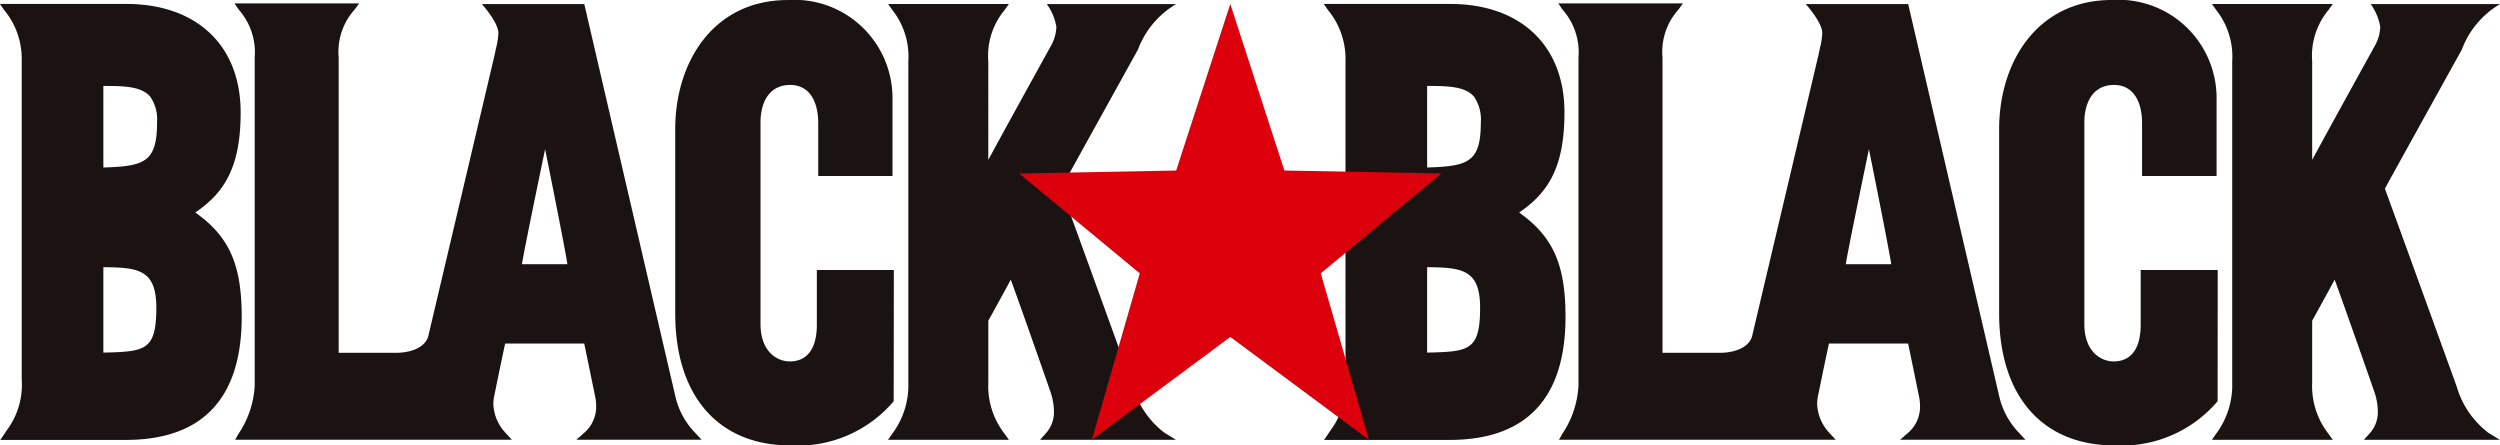
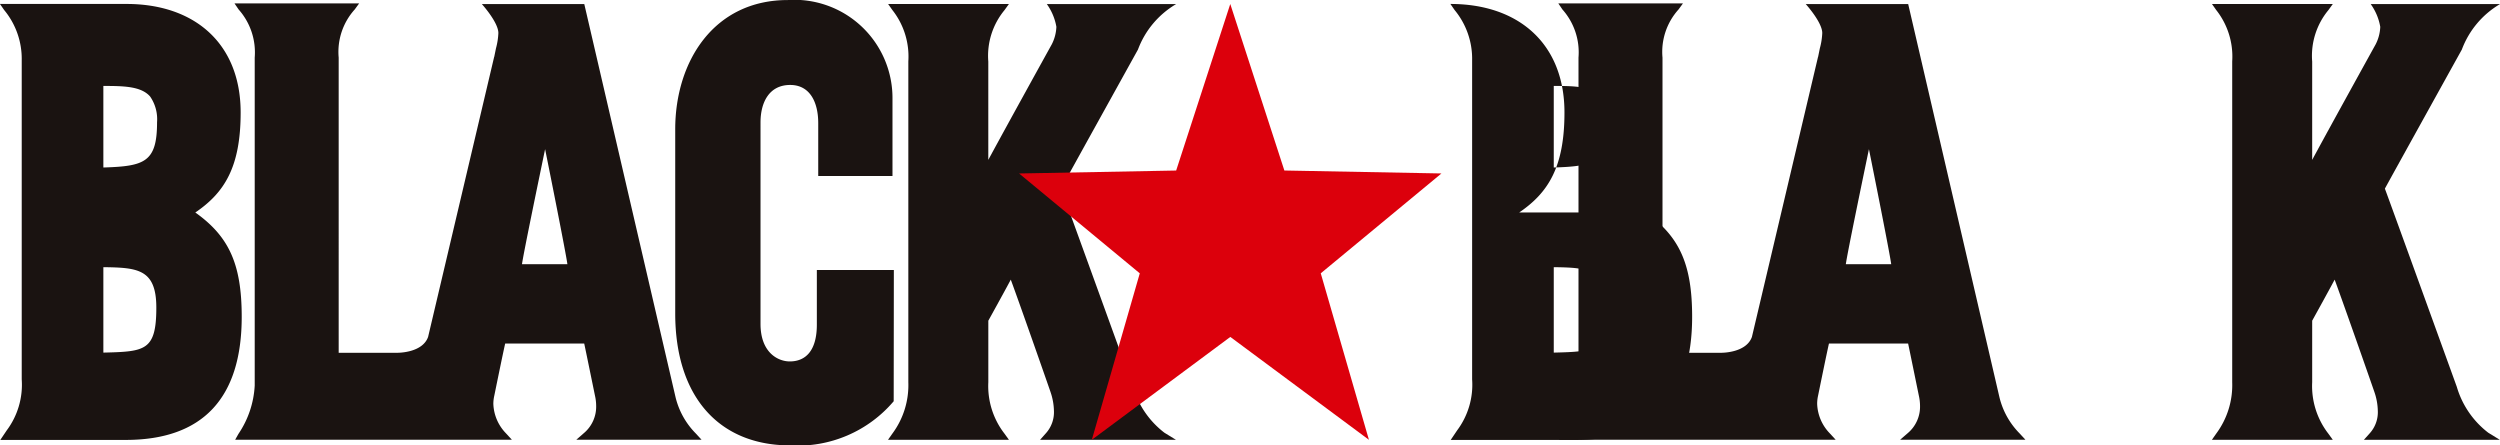
<svg xmlns="http://www.w3.org/2000/svg" width="126.358" height="22.511" viewBox="0 0 126.358 22.511">
  <path data-name="パス 24165" d="M29.127 22.227h6.333l-.3-.326a3.9 3.9 0 01-1.018-1.836L29.532.207h-5.177s.834.919.834 1.464a3.479 3.479 0 01-.122.776l-.089.438v-.017l-3.341 14.163c-.279.779-1.43.8-1.561.8h-2.958V2.912a3.2 3.2 0 01.81-2.433l.224-.307h-6.3l.208.306a3.266 3.266 0 01.814 2.435v16.574a4.8 4.8 0 01-.823 2.445l-.165.294h13.986l-.3-.326a2.248 2.248 0 01-.637-1.487 1.9 1.9 0 01.047-.409s.446-2.189.552-2.642h3.994c.043.19.545 2.641.545 2.641a2.339 2.339 0 01.059.519 1.744 1.744 0 01-.616 1.365zm-2.744-8.873c.078-.573.92-4.615 1.168-5.815.243 1.2 1.05 5.242 1.127 5.815z" fill="#1a1311" />
  <path data-name="パス 24166" d="M52.568 22.229h6.868l-.583-.358a4.515 4.515 0 01-1.59-2.319S53.94 10.37 53.627 9.535c.074-.149 3.889-7.029 3.889-7.029a4.485 4.485 0 011.93-2.3H52.91a2.784 2.784 0 01.483 1.15 2.116 2.116 0 01-.231.882s-2.281 4.122-3.21 5.843V3.113a3.623 3.623 0 01.818-2.6l.224-.311h-6.106l.211.3a3.791 3.791 0 01.811 2.6v16.22a4.109 4.109 0 01-.811 2.6l-.215.306h6.11l-.223-.309a3.926 3.926 0 01-.818-2.6v-3.11c.042-.075.82-1.48 1.135-2.075.46 1.244 1.806 5.09 2 5.654a3.144 3.144 0 01.182.991 1.591 1.591 0 01-.409 1.121z" fill="#1a1311" />
  <path data-name="パス 24167" d="M45.178 13.648h-3.892v2.762c0 1.288-.544 1.858-1.371 1.858-.568 0-1.476-.421-1.476-1.9V6.187c0-1.014.438-1.893 1.5-1.893 1 0 1.417.876 1.417 1.927v2.675h3.753V4.921A4.961 4.961 0 0039.818.002c-3.736 0-5.69 3.1-5.69 6.533v9.307c0 4.171 2.181 6.67 5.815 6.67a6.353 6.353 0 005.227-2.232z" fill="#1a1311" />
  <path data-name="パス 24168" d="M9.875 10.738c1.47-1 2.288-2.295 2.288-5.055C12.163 2.211 9.847.2 6.397.2h-6.4l.215.309a3.867 3.867 0 01.886 2.535v16.13a3.849 3.849 0 01-.758 2.579l-.324.482h6.338c3.9 0 5.863-2.12 5.863-6.222 0-2.672-.648-4.065-2.343-5.271m-4.65 7.085v-4.323c1.724.022 2.677.09 2.677 2.043 0 2.189-.572 2.223-2.677 2.275m0-9.349V4.344c1.027 0 1.913.015 2.365.536a2.023 2.023 0 01.349 1.3c0 2.024-.638 2.221-2.714 2.286" fill="#1a1311" />
  <path data-name="パス 24170" d="M96.037 22.227h6.335l-.3-.326a3.9 3.9 0 01-1.017-1.836L96.446.206h-5.178s.835.919.835 1.464a3.441 3.441 0 01-.123.776l-.089.438v-.016l-3.344 14.163c-.279.779-1.43.8-1.56.8h-2.959V2.912a3.2 3.2 0 01.81-2.433l.224-.307h-6.3l.207.306a3.262 3.262 0 01.813 2.435v16.574a4.8 4.8 0 01-.821 2.445l-.165.294h13.985l-.3-.326a2.251 2.251 0 01-.636-1.487 1.893 1.893 0 01.045-.409s.446-2.189.552-2.642h4c.043.19.544 2.641.544 2.641a2.384 2.384 0 01.059.519 1.746 1.746 0 01-.615 1.365zm-2.743-8.873c.077-.573.919-4.615 1.168-5.815.242 1.2 1.05 5.242 1.126 5.815z" fill="#1a1311" />
  <path data-name="パス 24171" d="M119.479 22.229h6.868l-.582-.358a4.519 4.519 0 01-1.59-2.319s-3.323-9.182-3.635-10.017c.074-.149 3.889-7.029 3.889-7.029a4.485 4.485 0 011.93-2.3h-6.536a2.784 2.784 0 01.483 1.15 2.108 2.108 0 01-.231.882s-2.281 4.122-3.21 5.843V3.113a3.623 3.623 0 01.818-2.6l.225-.311H111.8l.211.3a3.791 3.791 0 01.812 2.6v16.22a4.11 4.11 0 01-.812 2.6l-.214.306h6.109l-.223-.309a3.93 3.93 0 01-.818-2.6v-3.11c.042-.075.82-1.48 1.136-2.075.459 1.244 1.806 5.09 2 5.654a3.124 3.124 0 01.182.991 1.591 1.591 0 01-.409 1.121z" fill="#1a1311" />
-   <path data-name="パス 24172" d="M112.09 13.648h-3.893v2.762c0 1.288-.544 1.858-1.371 1.858-.569 0-1.476-.421-1.476-1.9V6.187c0-1.014.438-1.893 1.5-1.893 1 0 1.417.876 1.417 1.927v2.675h3.766V4.921a4.962 4.962 0 00-5.3-4.921c-3.736 0-5.69 3.1-5.69 6.533v9.307c0 4.171 2.181 6.67 5.816 6.67a6.353 6.353 0 005.227-2.232z" fill="#1a1311" />
-   <path data-name="パス 24173" d="M76.787 10.738c1.469-1 2.286-2.295 2.286-5.055C79.073 2.211 76.758.2 73.308.2h-6.4l.214.309a3.863 3.863 0 01.884 2.54v16.125a3.849 3.849 0 01-.758 2.579l-.324.482h6.339c3.9 0 5.863-2.12 5.863-6.222 0-2.672-.648-4.065-2.343-5.271m-4.651 7.085v-4.323c1.724.022 2.677.09 2.677 2.043 0 2.189-.571 2.223-2.677 2.275m0-9.349V4.344c1.026 0 1.911.015 2.364.536a2.019 2.019 0 01.35 1.3c0 2.024-.638 2.221-2.714 2.286" fill="#1a1311" />
+   <path data-name="パス 24173" d="M76.787 10.738c1.469-1 2.286-2.295 2.286-5.055C79.073 2.211 76.758.2 73.308.2l.214.309a3.863 3.863 0 01.884 2.54v16.125a3.849 3.849 0 01-.758 2.579l-.324.482h6.339c3.9 0 5.863-2.12 5.863-6.222 0-2.672-.648-4.065-2.343-5.271m-4.651 7.085v-4.323c1.724.022 2.677.09 2.677 2.043 0 2.189-.571 2.223-2.677 2.275m0-9.349V4.344c1.026 0 1.911.015 2.364.536a2.019 2.019 0 01.35 1.3c0 2.024-.638 2.221-2.714 2.286" fill="#1a1311" />
  <path data-name="パス 24174" d="M62.182.202l2.734 8.416 7.939.149-6.1 5.047 2.435 8.415-7.006-5.2-7 5.2 2.424-8.414-6.1-5.047 7.939-.149z" fill="#dc000c" />
</svg>